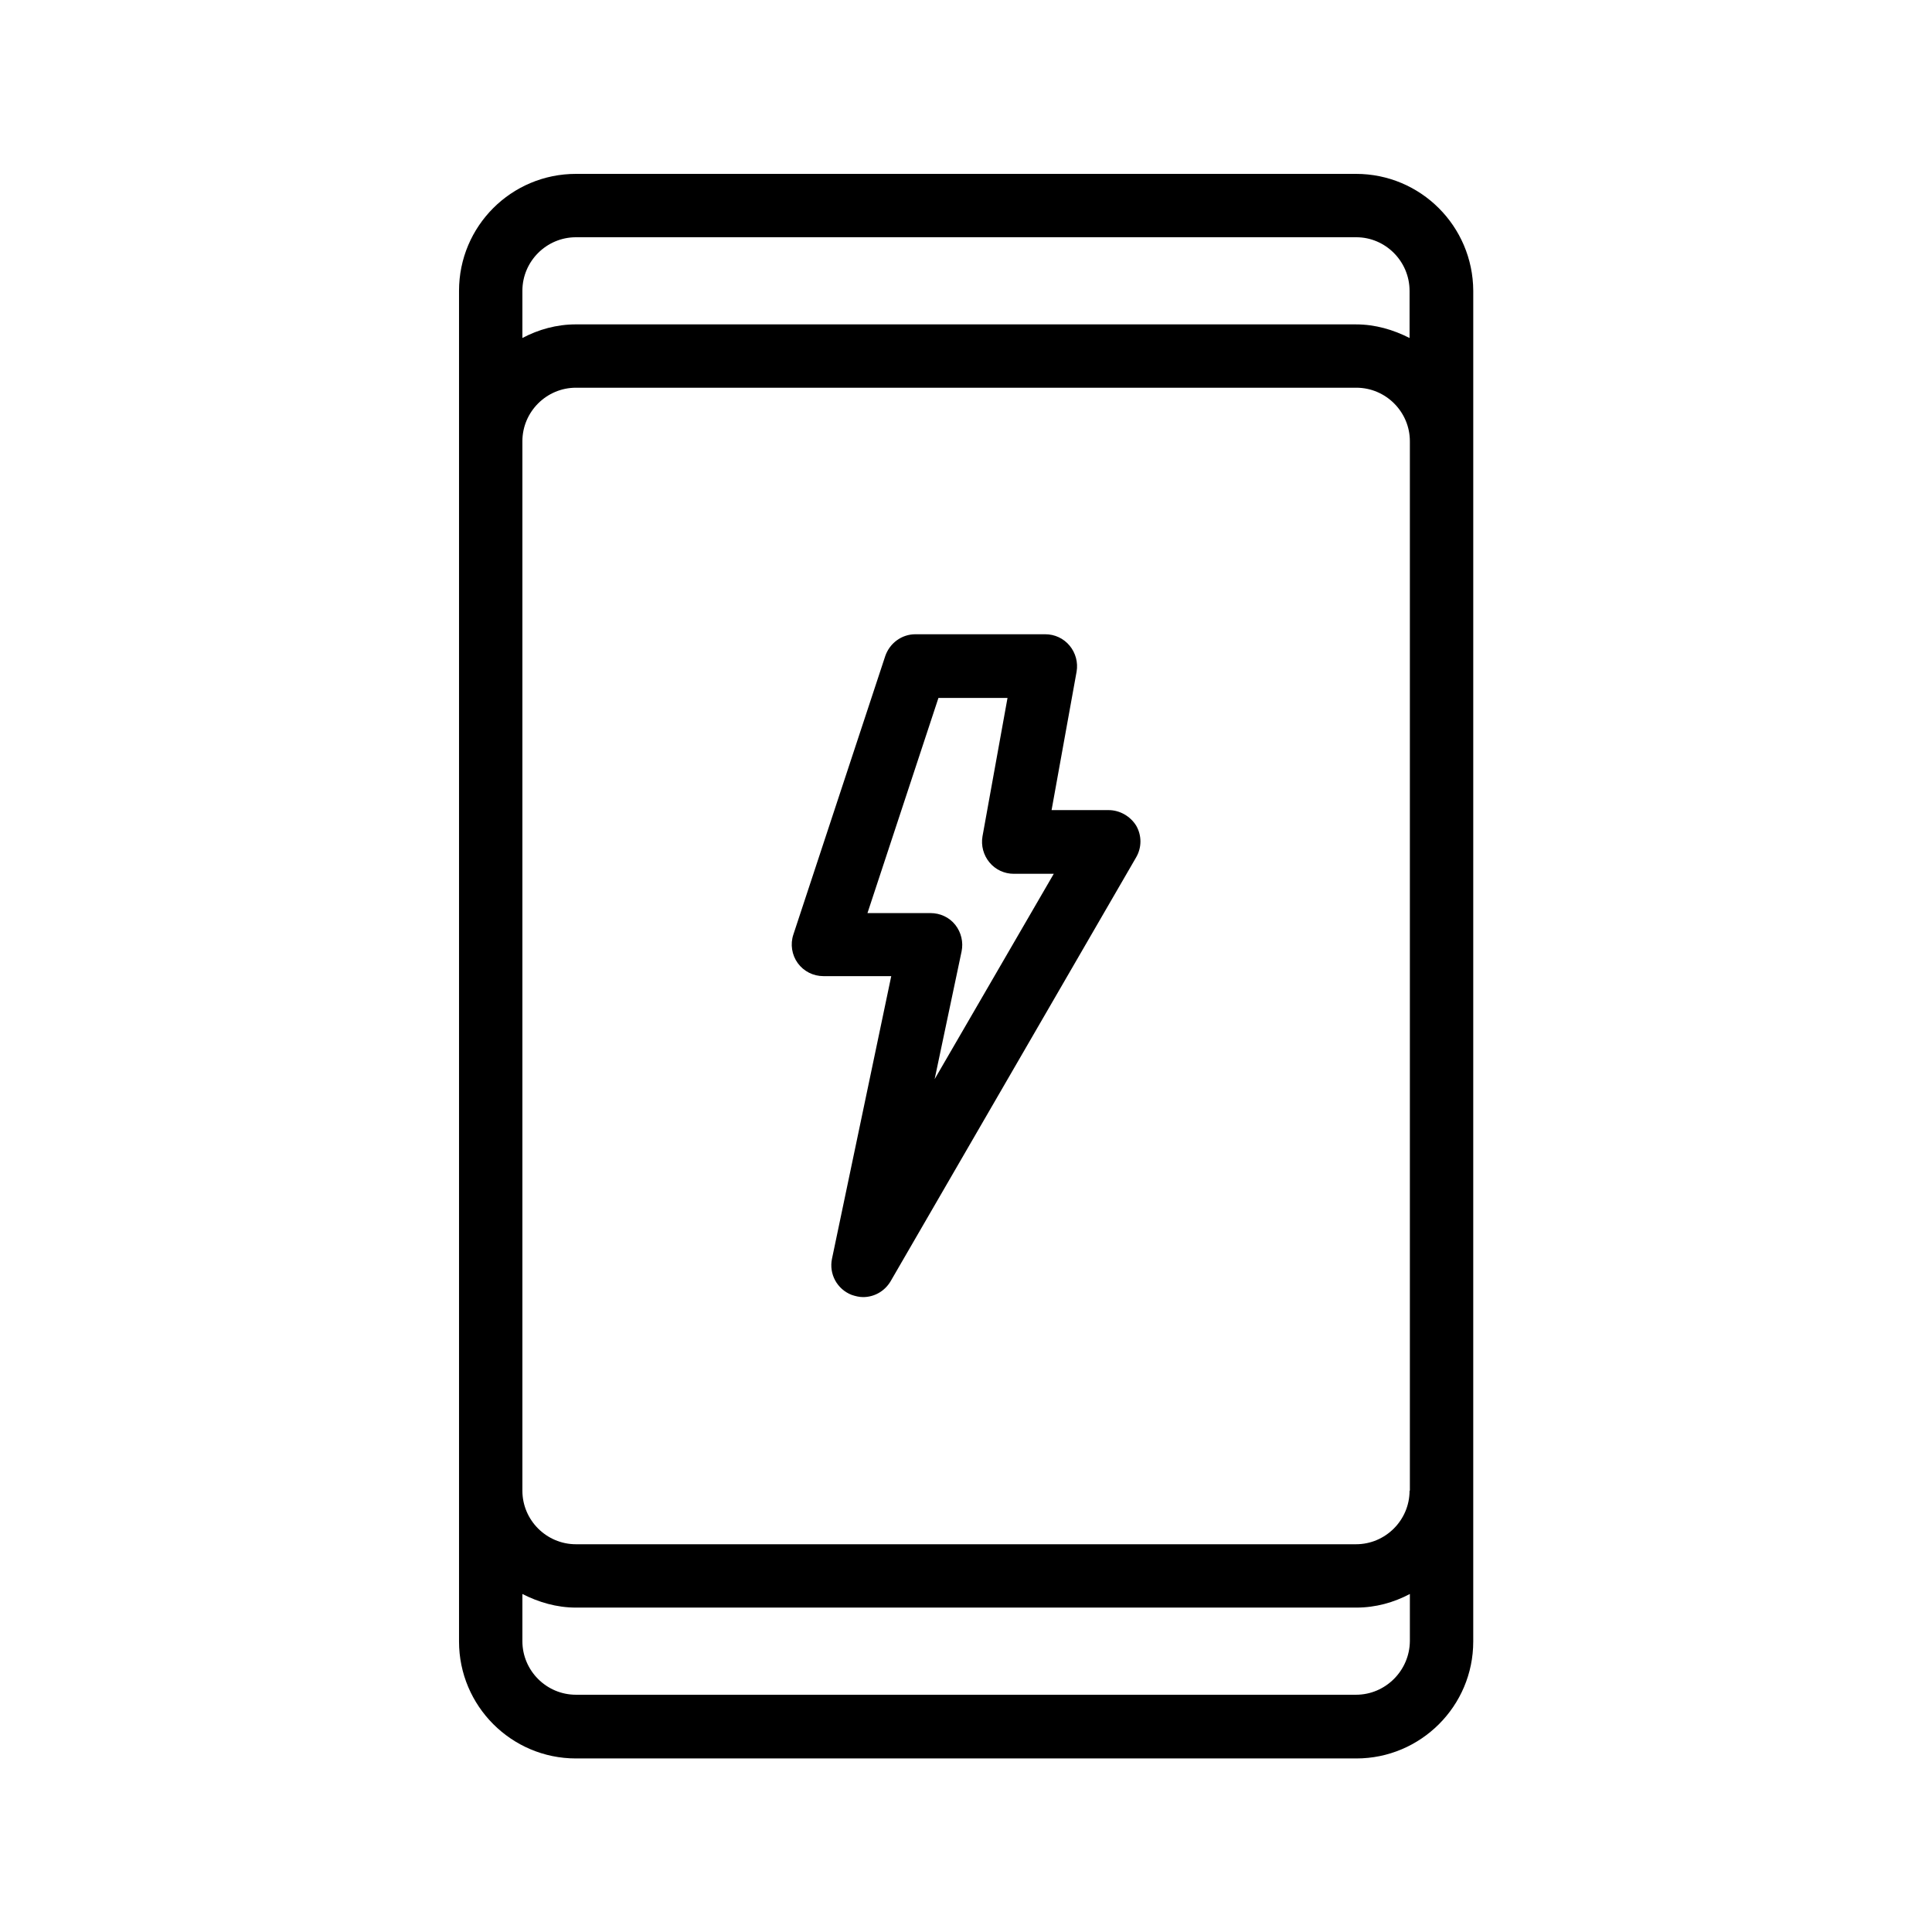
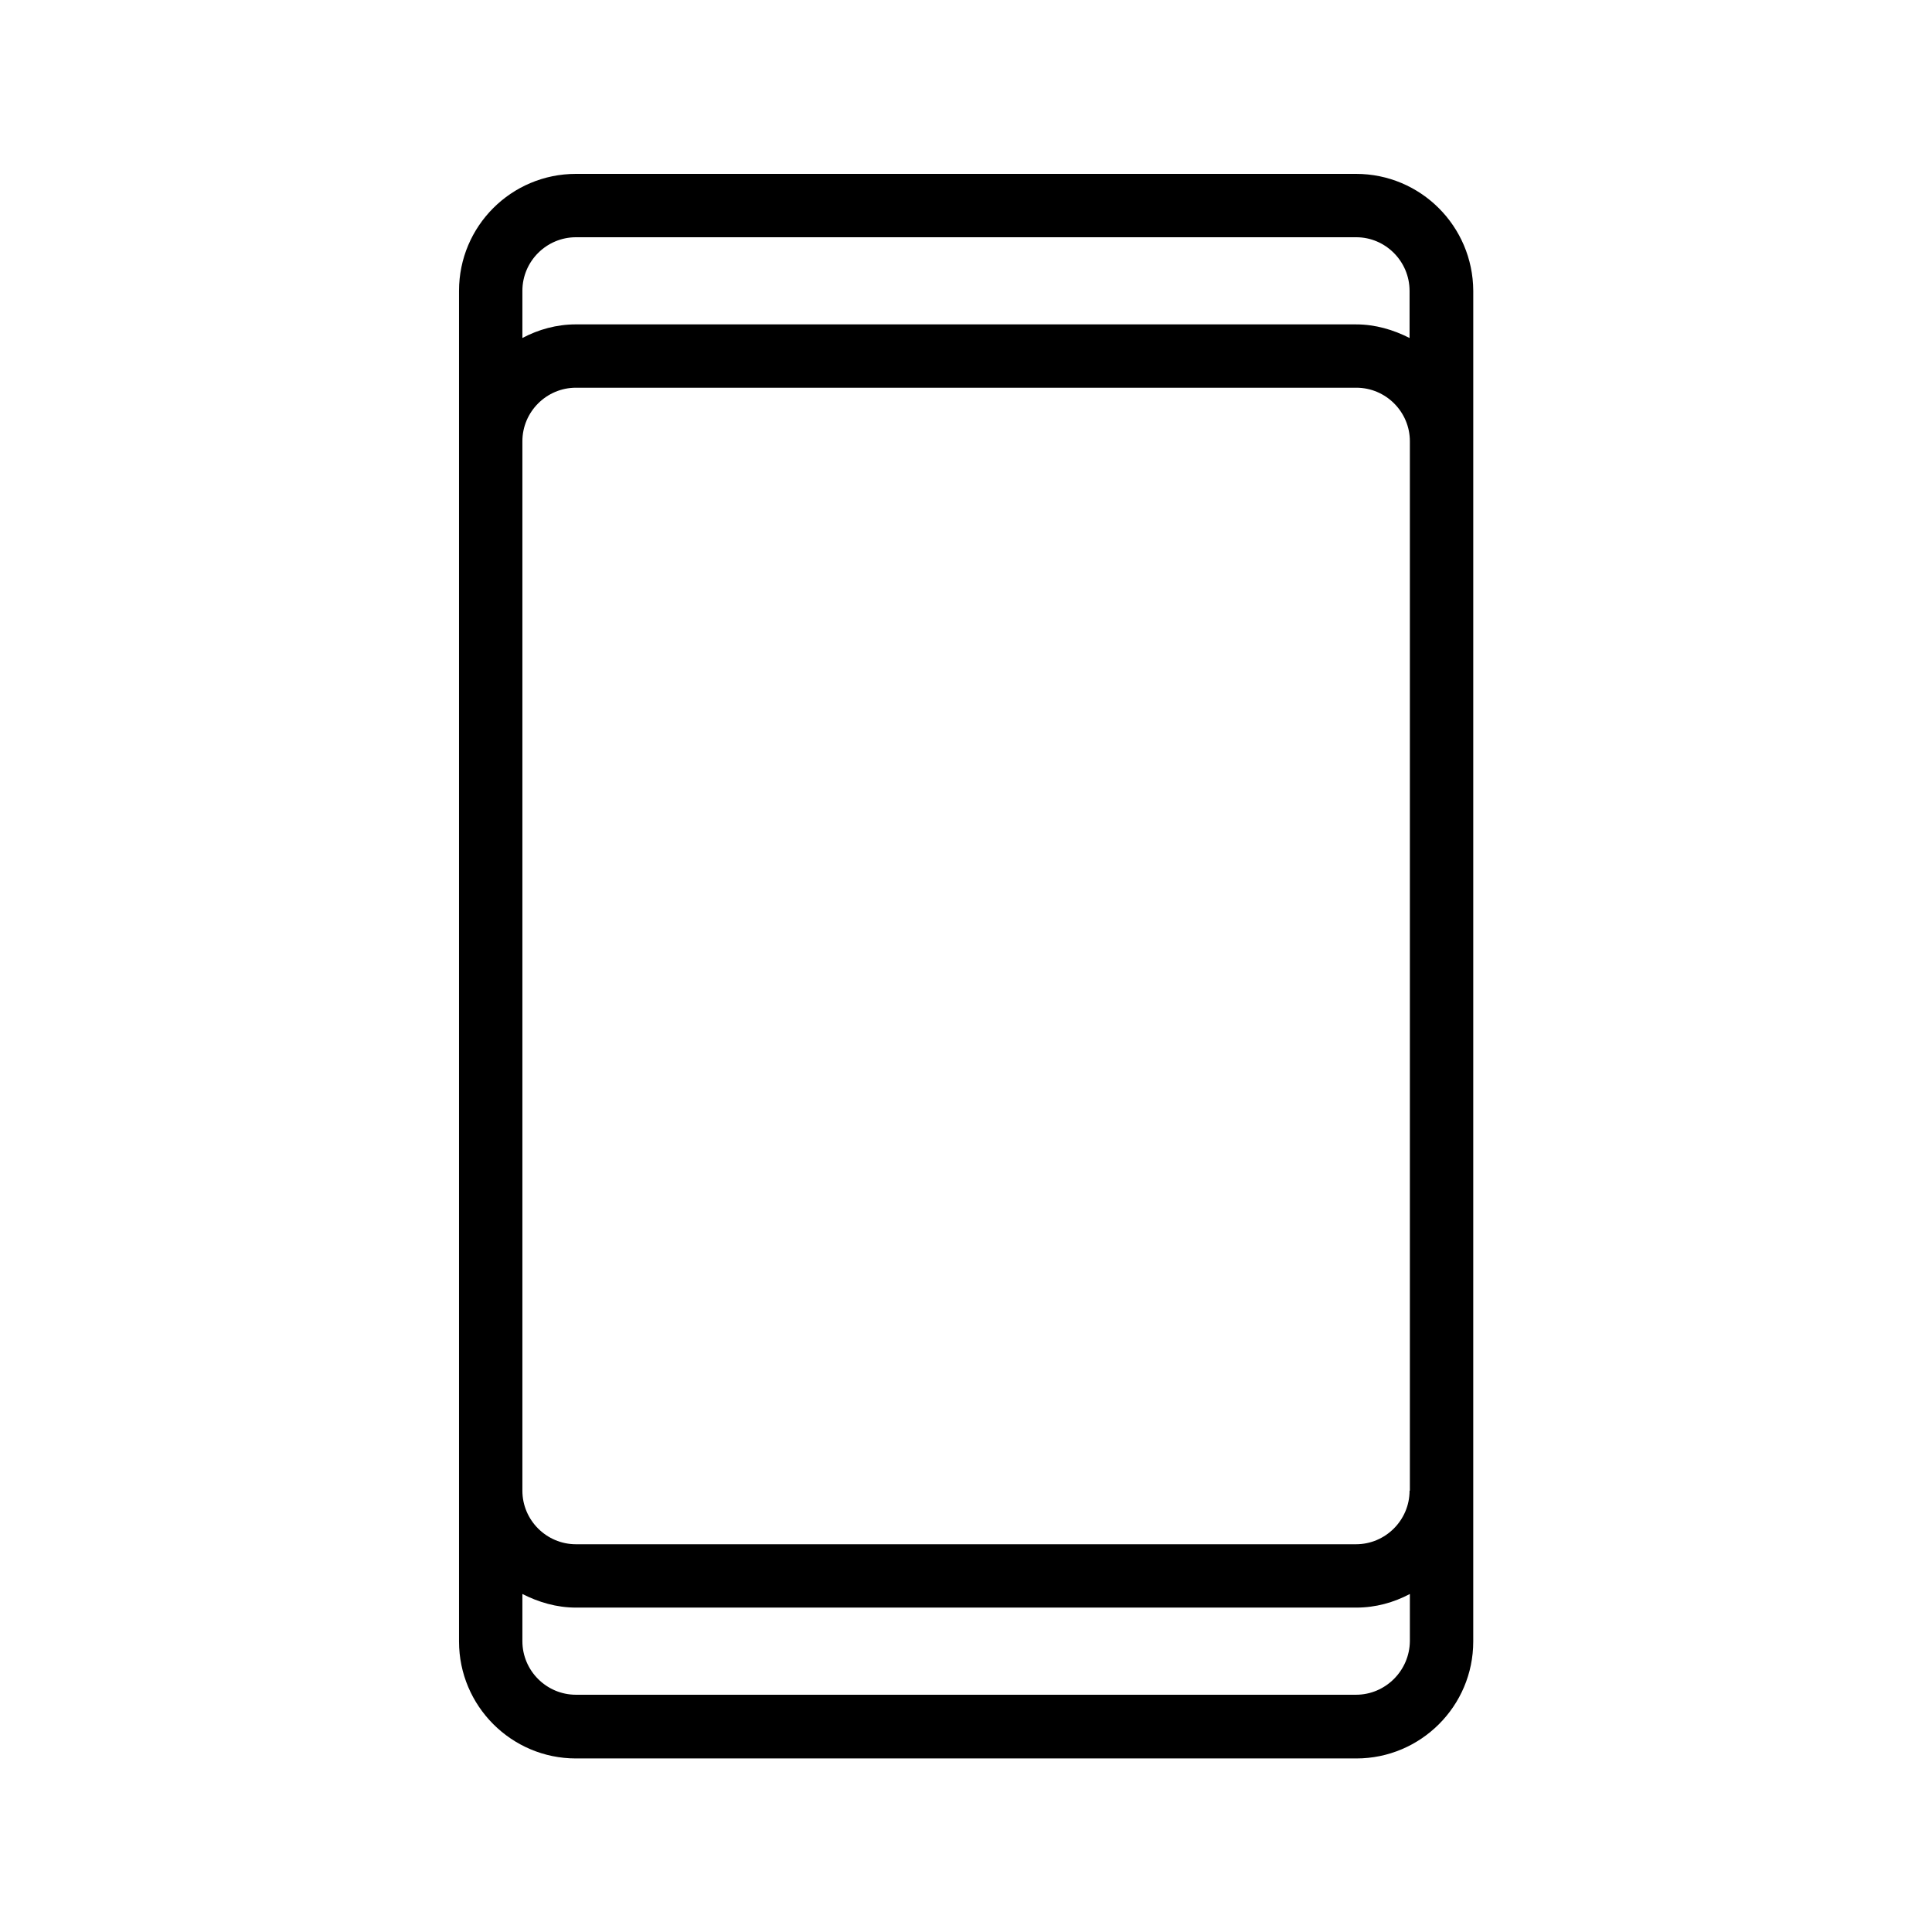
<svg xmlns="http://www.w3.org/2000/svg" fill="#000000" width="800px" height="800px" version="1.1" viewBox="144 144 512 512">
  <g>
    <path d="m296.63 190.08c-17.129 0-30.984 13.855-30.984 30.984v357.96c0 17.047 13.855 30.984 30.984 30.984h206.81c17.047 0 30.984-13.855 30.984-30.984v-39.887l0.004-278.19v-39.883c-0.086-17.129-13.941-30.984-31.07-30.984zm220.92 348.97c0 7.809-6.383 14.191-14.191 14.191h-206.73c-7.809 0-14.191-6.383-14.191-14.191v-278.11c0-7.809 6.383-14.191 14.191-14.191h206.81c7.809 0 14.191 6.383 14.191 14.191v278.11zm-14.191 54.074h-206.73c-7.809 0-14.191-6.383-14.191-14.191v-12.512c4.281 2.184 9.07 3.609 14.191 3.609h206.81c5.121 0 9.91-1.344 14.191-3.609v12.512c-0.082 7.809-6.465 14.191-14.273 14.191zm14.191-372.06v12.512c-4.281-2.184-9.07-3.609-14.191-3.609l-206.73-0.004c-5.121 0-9.91 1.344-14.191 3.609v-12.508c0-7.809 6.383-14.191 14.191-14.191h206.81c7.727 0 14.109 6.383 14.109 14.191z" />
-     <path d="m437.79 358.69h-15.113l6.633-36.695c0.418-2.434-0.25-4.953-1.848-6.887-1.594-1.93-3.945-3.023-6.465-3.023h-34.426c-3.609 0-6.801 2.352-7.977 5.793l-24.352 73.809c-0.84 2.519-0.418 5.375 1.176 7.559 1.594 2.184 4.113 3.441 6.801 3.441h17.969l-15.703 74.898c-0.84 4.031 1.344 8.062 5.207 9.574 1.008 0.336 2.016 0.586 3.023 0.586 2.938 0 5.711-1.512 7.305-4.199l65.074-112.35c1.512-2.602 1.512-5.793 0-8.398-1.512-2.43-4.281-4.109-7.305-4.109zm-46.098 71.289 7.137-33.84c0.504-2.434-0.082-5.039-1.68-7.055-1.594-2.016-4.031-3.106-6.551-3.106h-16.711l18.809-57.016h18.305l-6.633 36.695c-0.418 2.434 0.25 4.953 1.848 6.887 1.594 1.93 3.945 3.023 6.465 3.023h10.578z" />
  </g>
</svg>